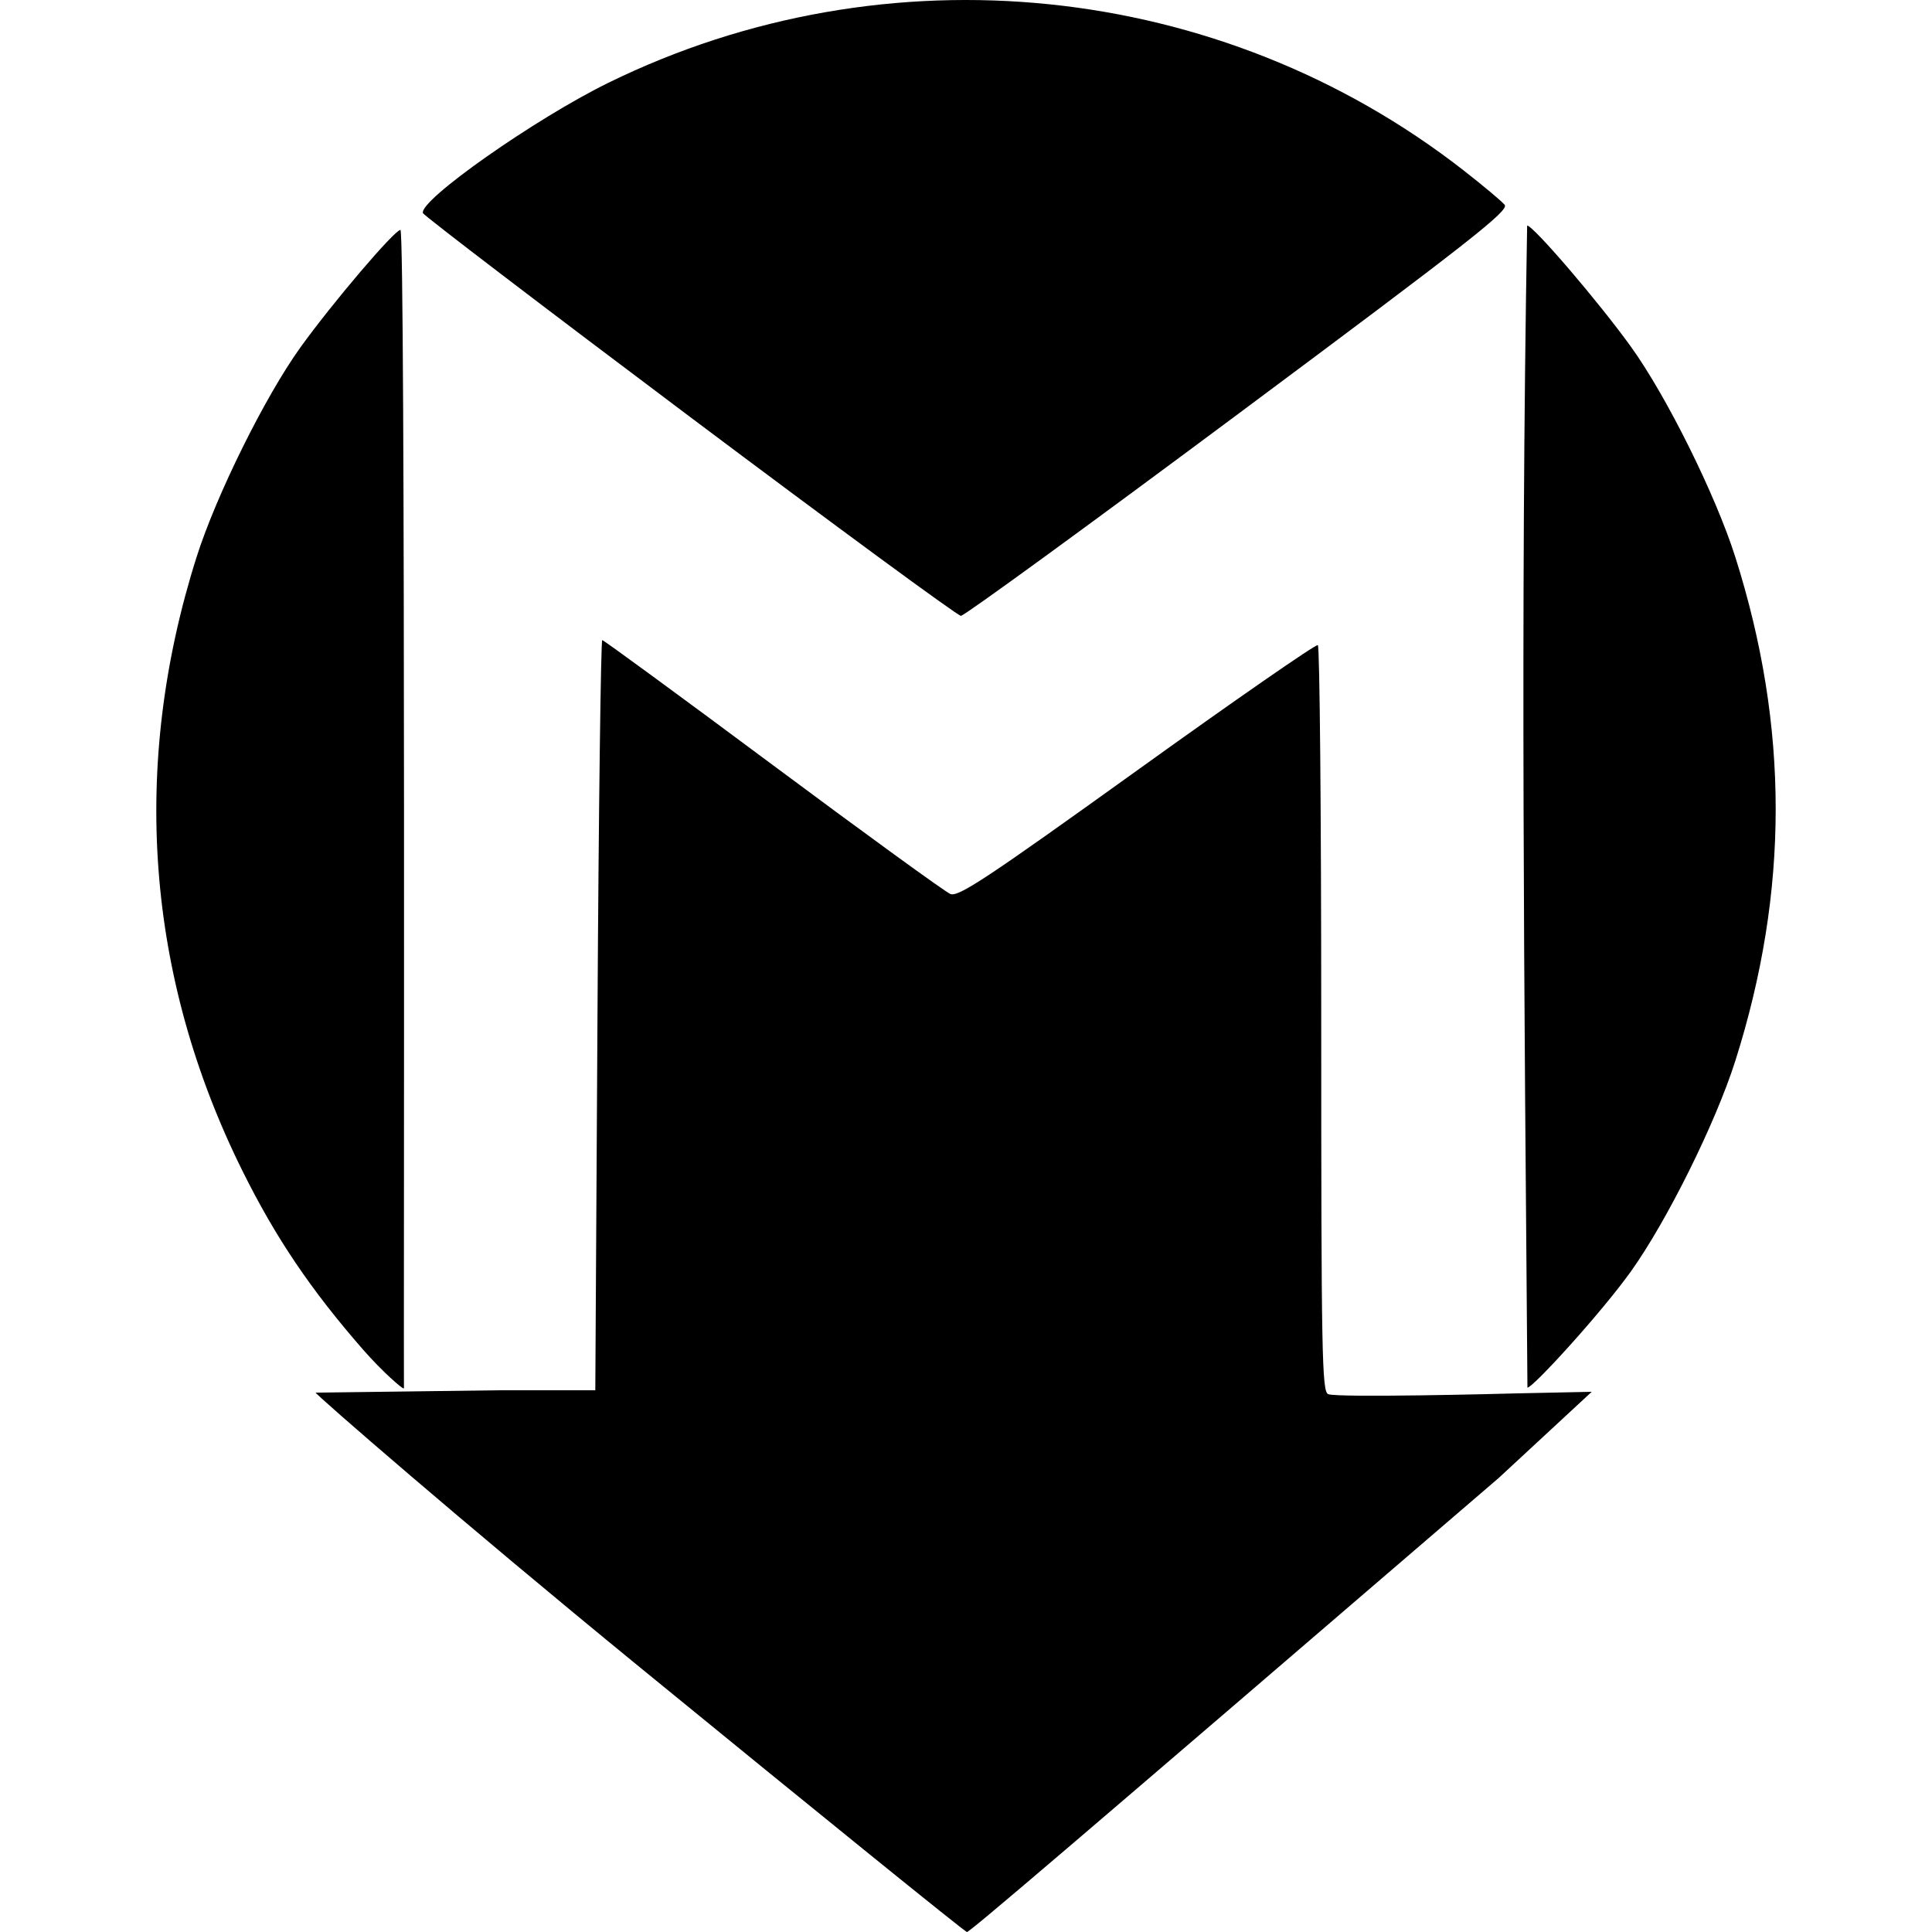
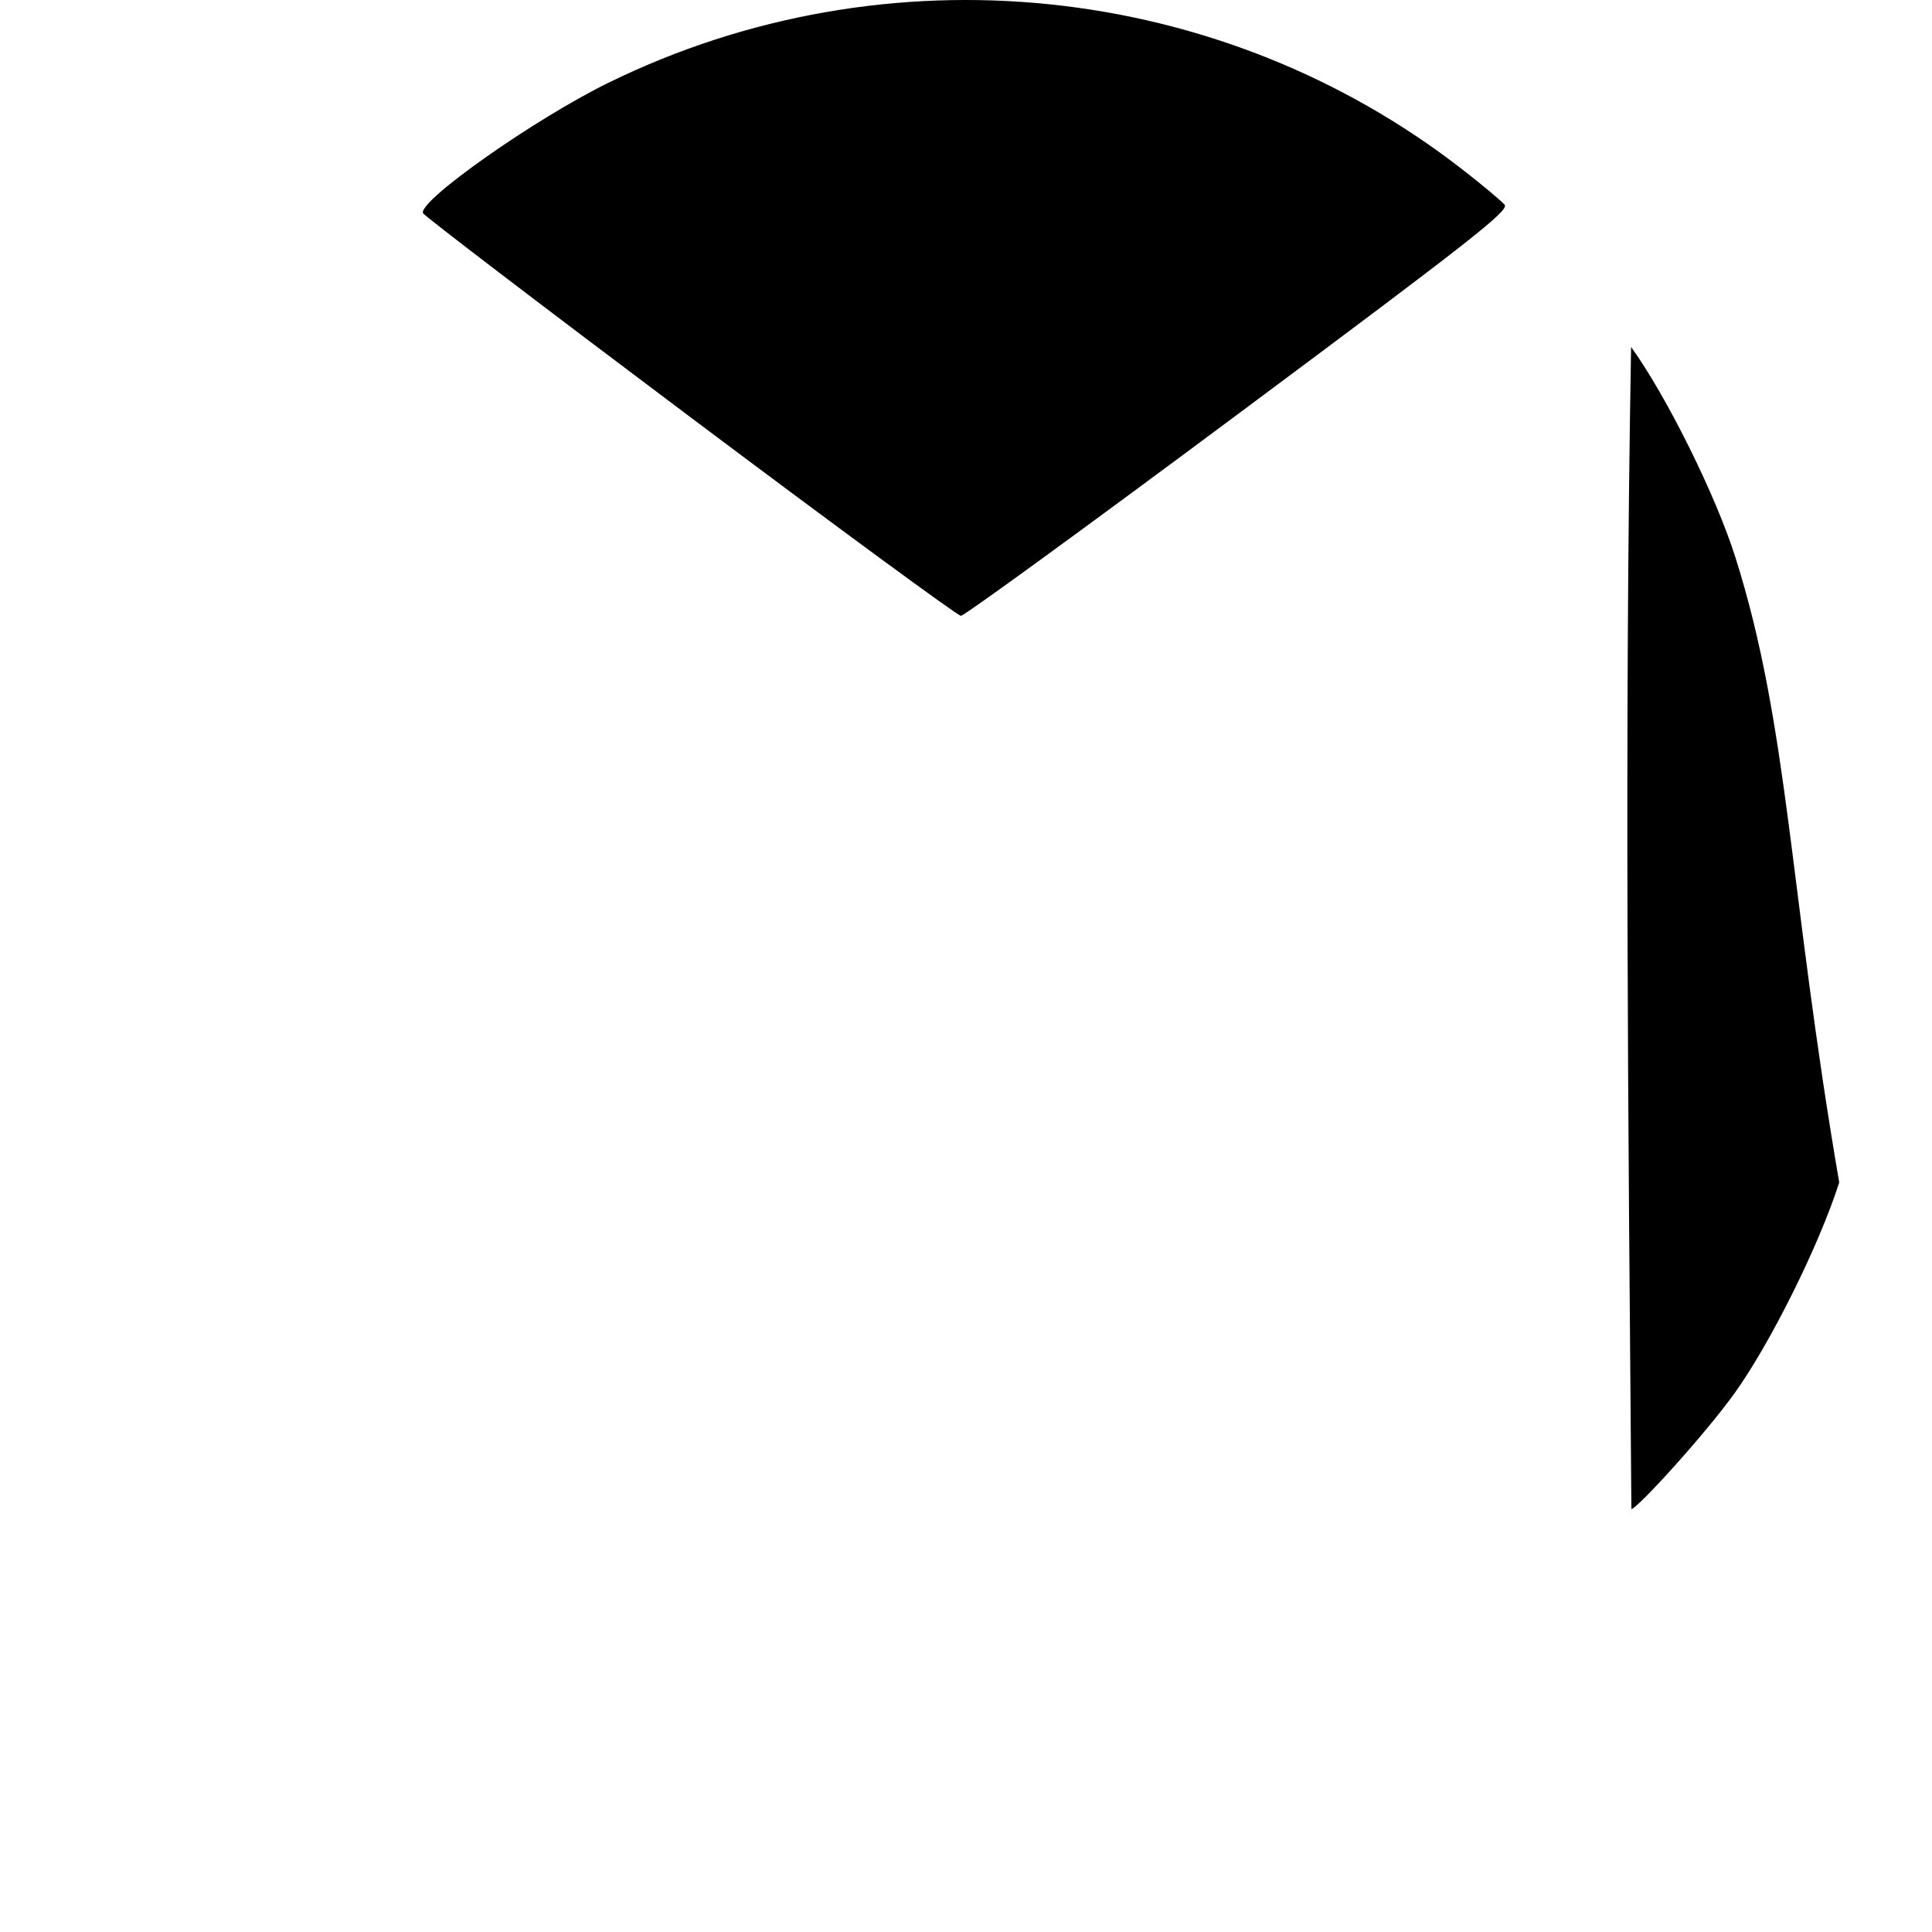
<svg xmlns="http://www.w3.org/2000/svg" fill="#000000" version="1.1" id="Capa_1" width="800px" height="800px" viewBox="0 0 92.951 92.951" xml:space="preserve">
  <g>
    <g>
-       <path d="M63.901,67.075c-0.301-0.115-0.335-1.9-0.335-18.033c0-9.847-0.071-17.949-0.163-18.005    c-0.091-0.057-4.005,2.656-8.695,6.028c-7.257,5.213-8.601,6.102-8.986,5.945c-0.25-0.101-4.092-2.891-8.537-6.199    c-4.446-3.308-8.141-6.015-8.21-6.015c-0.067,0-0.173,8.121-0.229,18.046l-0.105,18.045h-4.596l-8.859,0.115    c0,0.089,6.972,6.161,15.561,13.183c8.588,7.021,15.686,12.767,15.773,12.767c0.138,0,4.738-3.927,25.584-21.845l4.476-4.146    l-3.655,0.077C72.197,67.061,64.371,67.254,63.901,67.075z" />
      <path d="M46.231,29.629c0.159,0.003,6.167-4.373,13.355-9.727c11.17-8.316,13.031-9.776,12.805-10.049    c-0.146-0.175-1.029-0.916-1.967-1.648C58.719-0.933,42.661-2.582,29.272,3.982c-3.528,1.729-9.125,5.663-8.924,6.271    c0.04,0.117,5.814,4.524,12.834,9.793S46.073,29.627,46.231,29.629z" />
-       <path d="M83.486,26.794c-0.949-2.985-3.296-7.717-5.012-10.102c-1.539-2.143-4.706-5.84-5.001-5.84    c-0.328,18.621-0.136,37.306,0.014,55.91c0.266,0,3.521-3.563,4.966-5.575c1.737-2.424,4.08-7.144,5.033-10.139    C86.079,42.875,86.079,34.967,83.486,26.794z" />
-       <path d="M19.434,66.789c-0.02-0.56,0.086-55.727-0.169-55.727c-0.282,0-3.283,3.524-4.814,5.656    c-1.698,2.361-4.046,7.102-4.991,10.075c-3.191,10.058-2.437,20.19,2.205,29.539c1.59,3.207,3.285,5.717,5.802,8.6    C18.353,65.948,19.438,66.912,19.434,66.789z" />
+       <path d="M83.486,26.794c-0.949-2.985-3.296-7.717-5.012-10.102c-0.328,18.621-0.136,37.306,0.014,55.91c0.266,0,3.521-3.563,4.966-5.575c1.737-2.424,4.08-7.144,5.033-10.139    C86.079,42.875,86.079,34.967,83.486,26.794z" />
    </g>
  </g>
</svg>